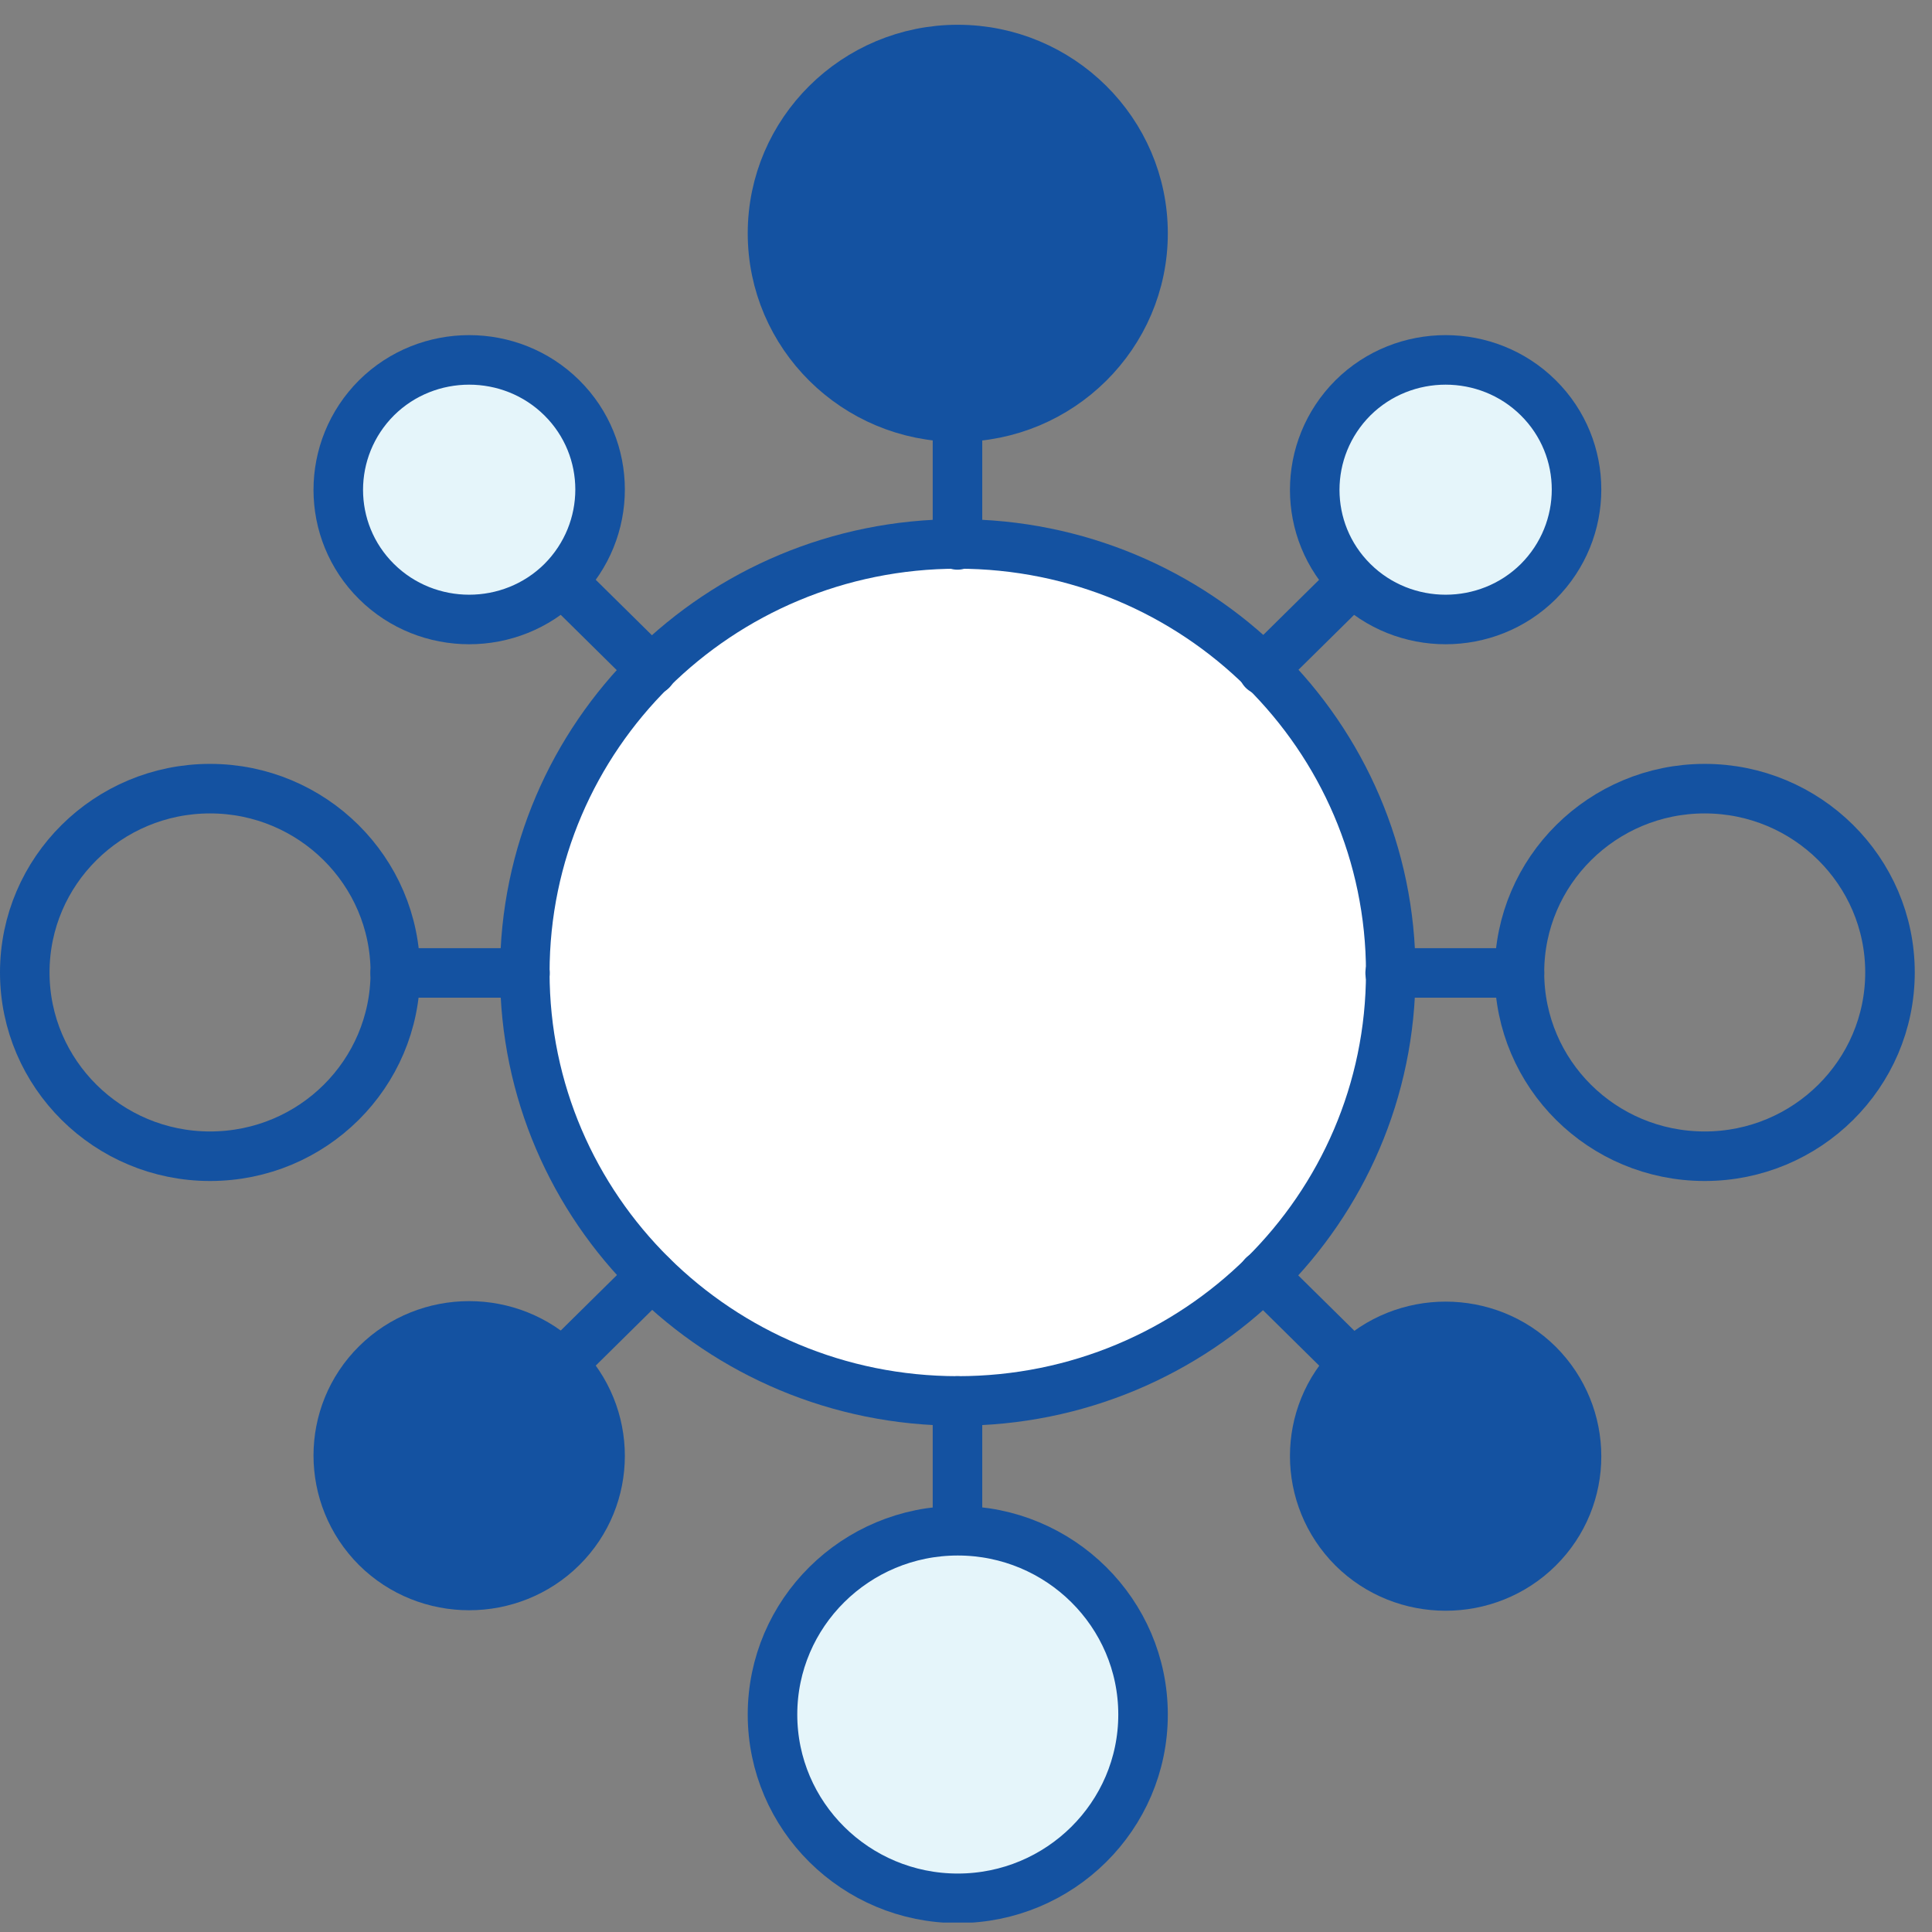
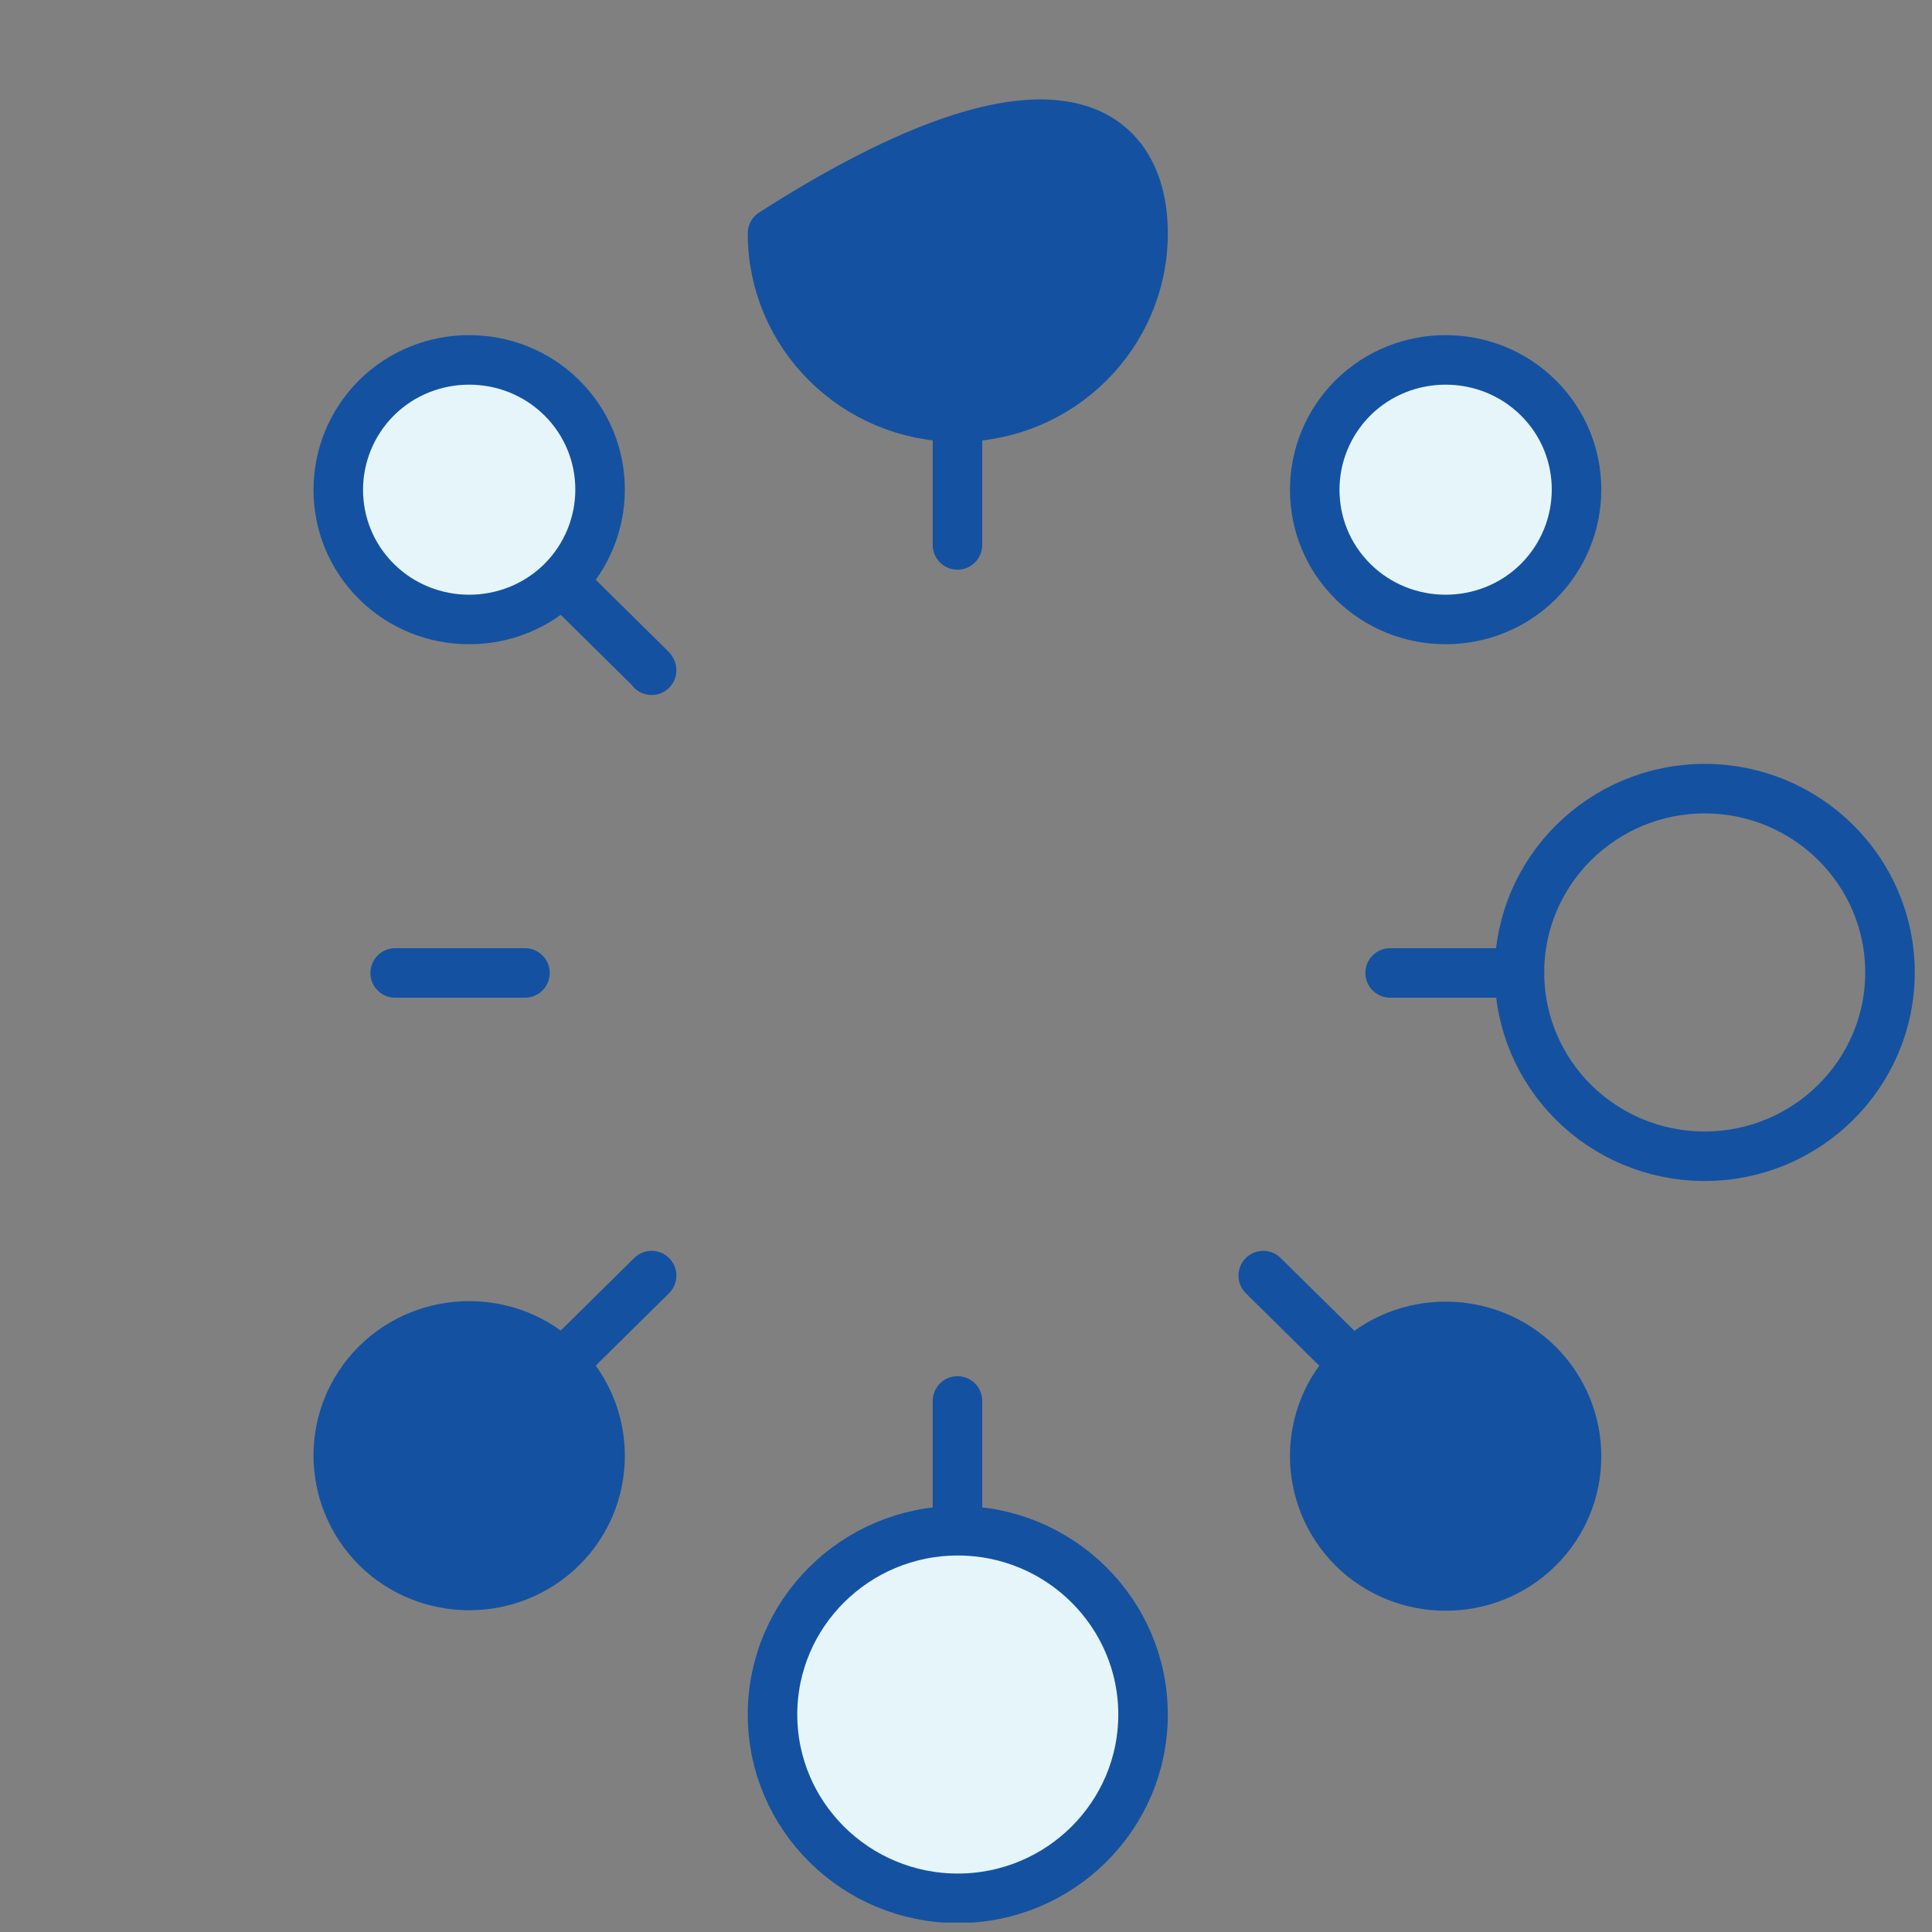
<svg xmlns="http://www.w3.org/2000/svg" width="39" height="39" viewBox="0 0 39 39" fill="none">
  <rect x="0" y="0" width="39" height="39" fill="#808080" stroke="none" />
  <g clip-path="url(#clip0_5637_79063)">
-     <path d="M19.334 28.28C24.161 28.28 28.074 24.407 28.074 19.63C28.074 14.853 24.161 10.98 19.334 10.98C14.507 10.98 10.594 14.853 10.594 19.63C10.594 24.407 14.507 28.28 19.334 28.28Z" fill="white" stroke="#1452A1" stroke-linecap="round" stroke-linejoin="round" />
-     <path d="M25.5 13.53L25.51 13.51L27.06 11.98" stroke="#1452A1" stroke-linecap="round" stroke-linejoin="round" />
    <path d="M31.052 11.74C30.022 12.76 28.342 12.76 27.312 11.74C26.282 10.72 26.282 9.06 27.312 8.03C28.342 7.01 30.022 7.01 31.052 8.03C32.082 9.05 32.082 10.71 31.052 11.74Z" fill="#E5F5FA" stroke="#1452A1" stroke-linecap="round" stroke-linejoin="round" />
    <path d="M13.154 25.75L11.594 27.29" stroke="#1452A1" stroke-linecap="round" stroke-linejoin="round" />
    <path d="M11.341 31.24C12.371 30.22 12.371 28.56 11.341 27.53C10.311 26.51 8.631 26.51 7.601 27.53C6.571 28.55 6.571 30.21 7.601 31.24C8.631 32.26 10.311 32.26 11.341 31.24Z" fill="#1452A1" stroke="#1452A1" stroke-linecap="round" stroke-linejoin="round" />
    <path d="M13.154 13.53L13.144 13.51L11.594 11.98" stroke="#1452A1" stroke-linecap="round" stroke-linejoin="round" />
    <path d="M11.341 8.03C12.371 9.05 12.371 10.71 11.341 11.74C10.311 12.76 8.631 12.76 7.601 11.74C6.571 10.72 6.571 9.06 7.601 8.03C8.631 7.01 10.311 7.01 11.341 8.03Z" fill="#E5F5FA" stroke="#1452A1" stroke-linecap="round" stroke-linejoin="round" />
    <path d="M25.5 25.75L27.06 27.29" stroke="#1452A1" stroke-linecap="round" stroke-linejoin="round" />
    <path d="M31.052 27.54C30.022 26.52 28.342 26.52 27.312 27.54C26.282 28.56 26.282 30.22 27.312 31.25C28.342 32.27 30.022 32.27 31.052 31.25C32.082 30.23 32.082 28.57 31.052 27.54Z" fill="#1452A1" stroke="#1452A1" stroke-linecap="round" stroke-linejoin="round" />
    <path d="M28.062 19.64H28.073H30.672" stroke="#1452A1" stroke-linecap="round" stroke-linejoin="round" />
    <path d="M34.412 23.34C32.342 23.34 30.672 21.68 30.672 19.63C30.672 17.58 32.352 15.92 34.412 15.92C36.472 15.92 38.152 17.58 38.152 19.63C38.152 21.68 36.472 23.34 34.412 23.34Z" stroke="#1452A1" stroke-linecap="round" stroke-linejoin="round" />
    <path d="M10.597 19.64H10.577H7.977" stroke="#1452A1" stroke-linecap="round" stroke-linejoin="round" />
-     <path d="M4.24 23.34C6.31 23.34 7.98 21.68 7.98 19.63C7.98 17.58 6.3 15.92 4.24 15.92C2.18 15.92 0.5 17.58 0.5 19.63C0.5 21.68 2.18 23.34 4.24 23.34Z" stroke="#1452A1" stroke-linecap="round" stroke-linejoin="round" />
    <path d="M19.328 11V10.97V8.41" stroke="#1452A1" stroke-linecap="round" stroke-linejoin="round" />
-     <path d="M23.074 4.71C23.074 6.76 21.394 8.42 19.334 8.42C17.274 8.42 15.594 6.76 15.594 4.71C15.594 2.66 17.274 1 19.334 1C21.394 1 23.074 2.66 23.074 4.71Z" fill="#1452A1" stroke="#1452A1" stroke-linecap="round" stroke-linejoin="round" />
+     <path d="M23.074 4.71C23.074 6.76 21.394 8.42 19.334 8.42C17.274 8.42 15.594 6.76 15.594 4.71C21.394 1 23.074 2.66 23.074 4.71Z" fill="#1452A1" stroke="#1452A1" stroke-linecap="round" stroke-linejoin="round" />
    <path d="M19.328 30.91V28.28" stroke="#1452A1" stroke-linecap="round" stroke-linejoin="round" />
    <path d="M23.074 34.61C23.074 32.56 21.394 30.9 19.334 30.9C17.274 30.9 15.594 32.56 15.594 34.61C15.594 36.66 17.274 38.32 19.334 38.32C21.394 38.32 23.074 36.66 23.074 34.61Z" fill="#E5F5FA" stroke="#1452A1" stroke-linecap="round" stroke-linejoin="round" />
  </g>
  <defs>
    <clipPath id="clip0_5637_79063">
      <rect width="38.65" height="38.31" fill="white" transform="translate(0 0.5)" />
    </clipPath>
  </defs>
</svg>